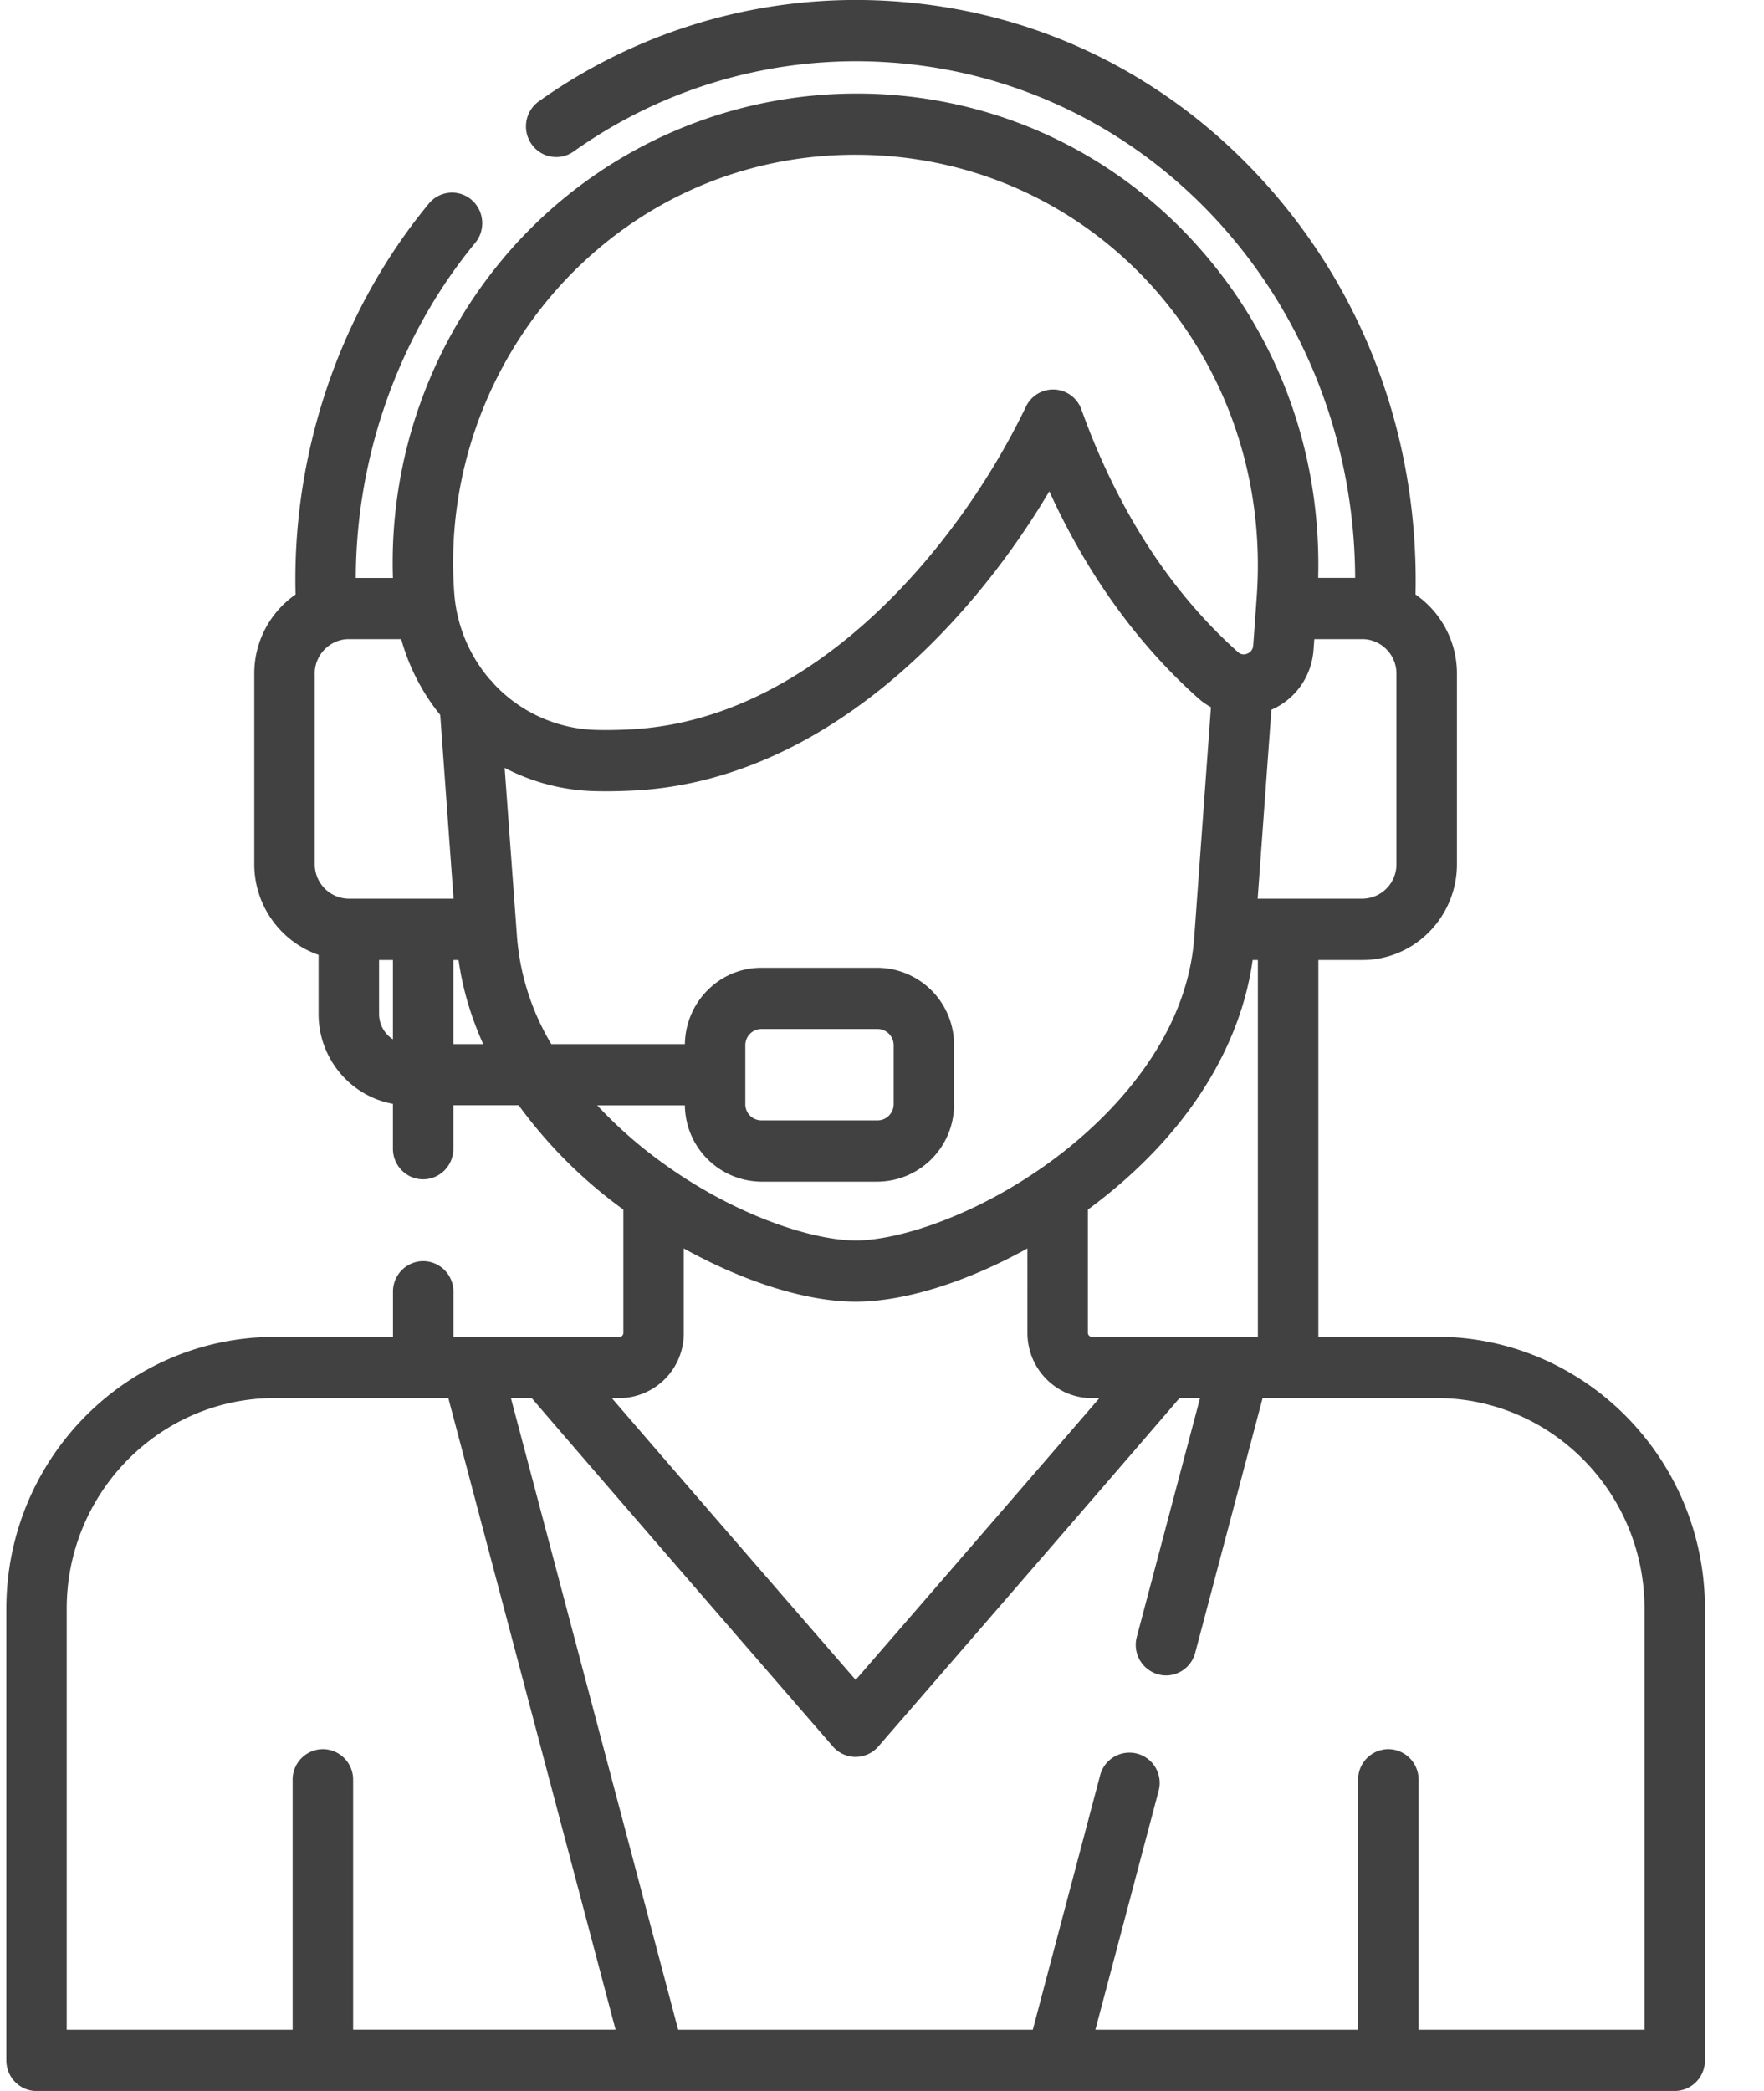
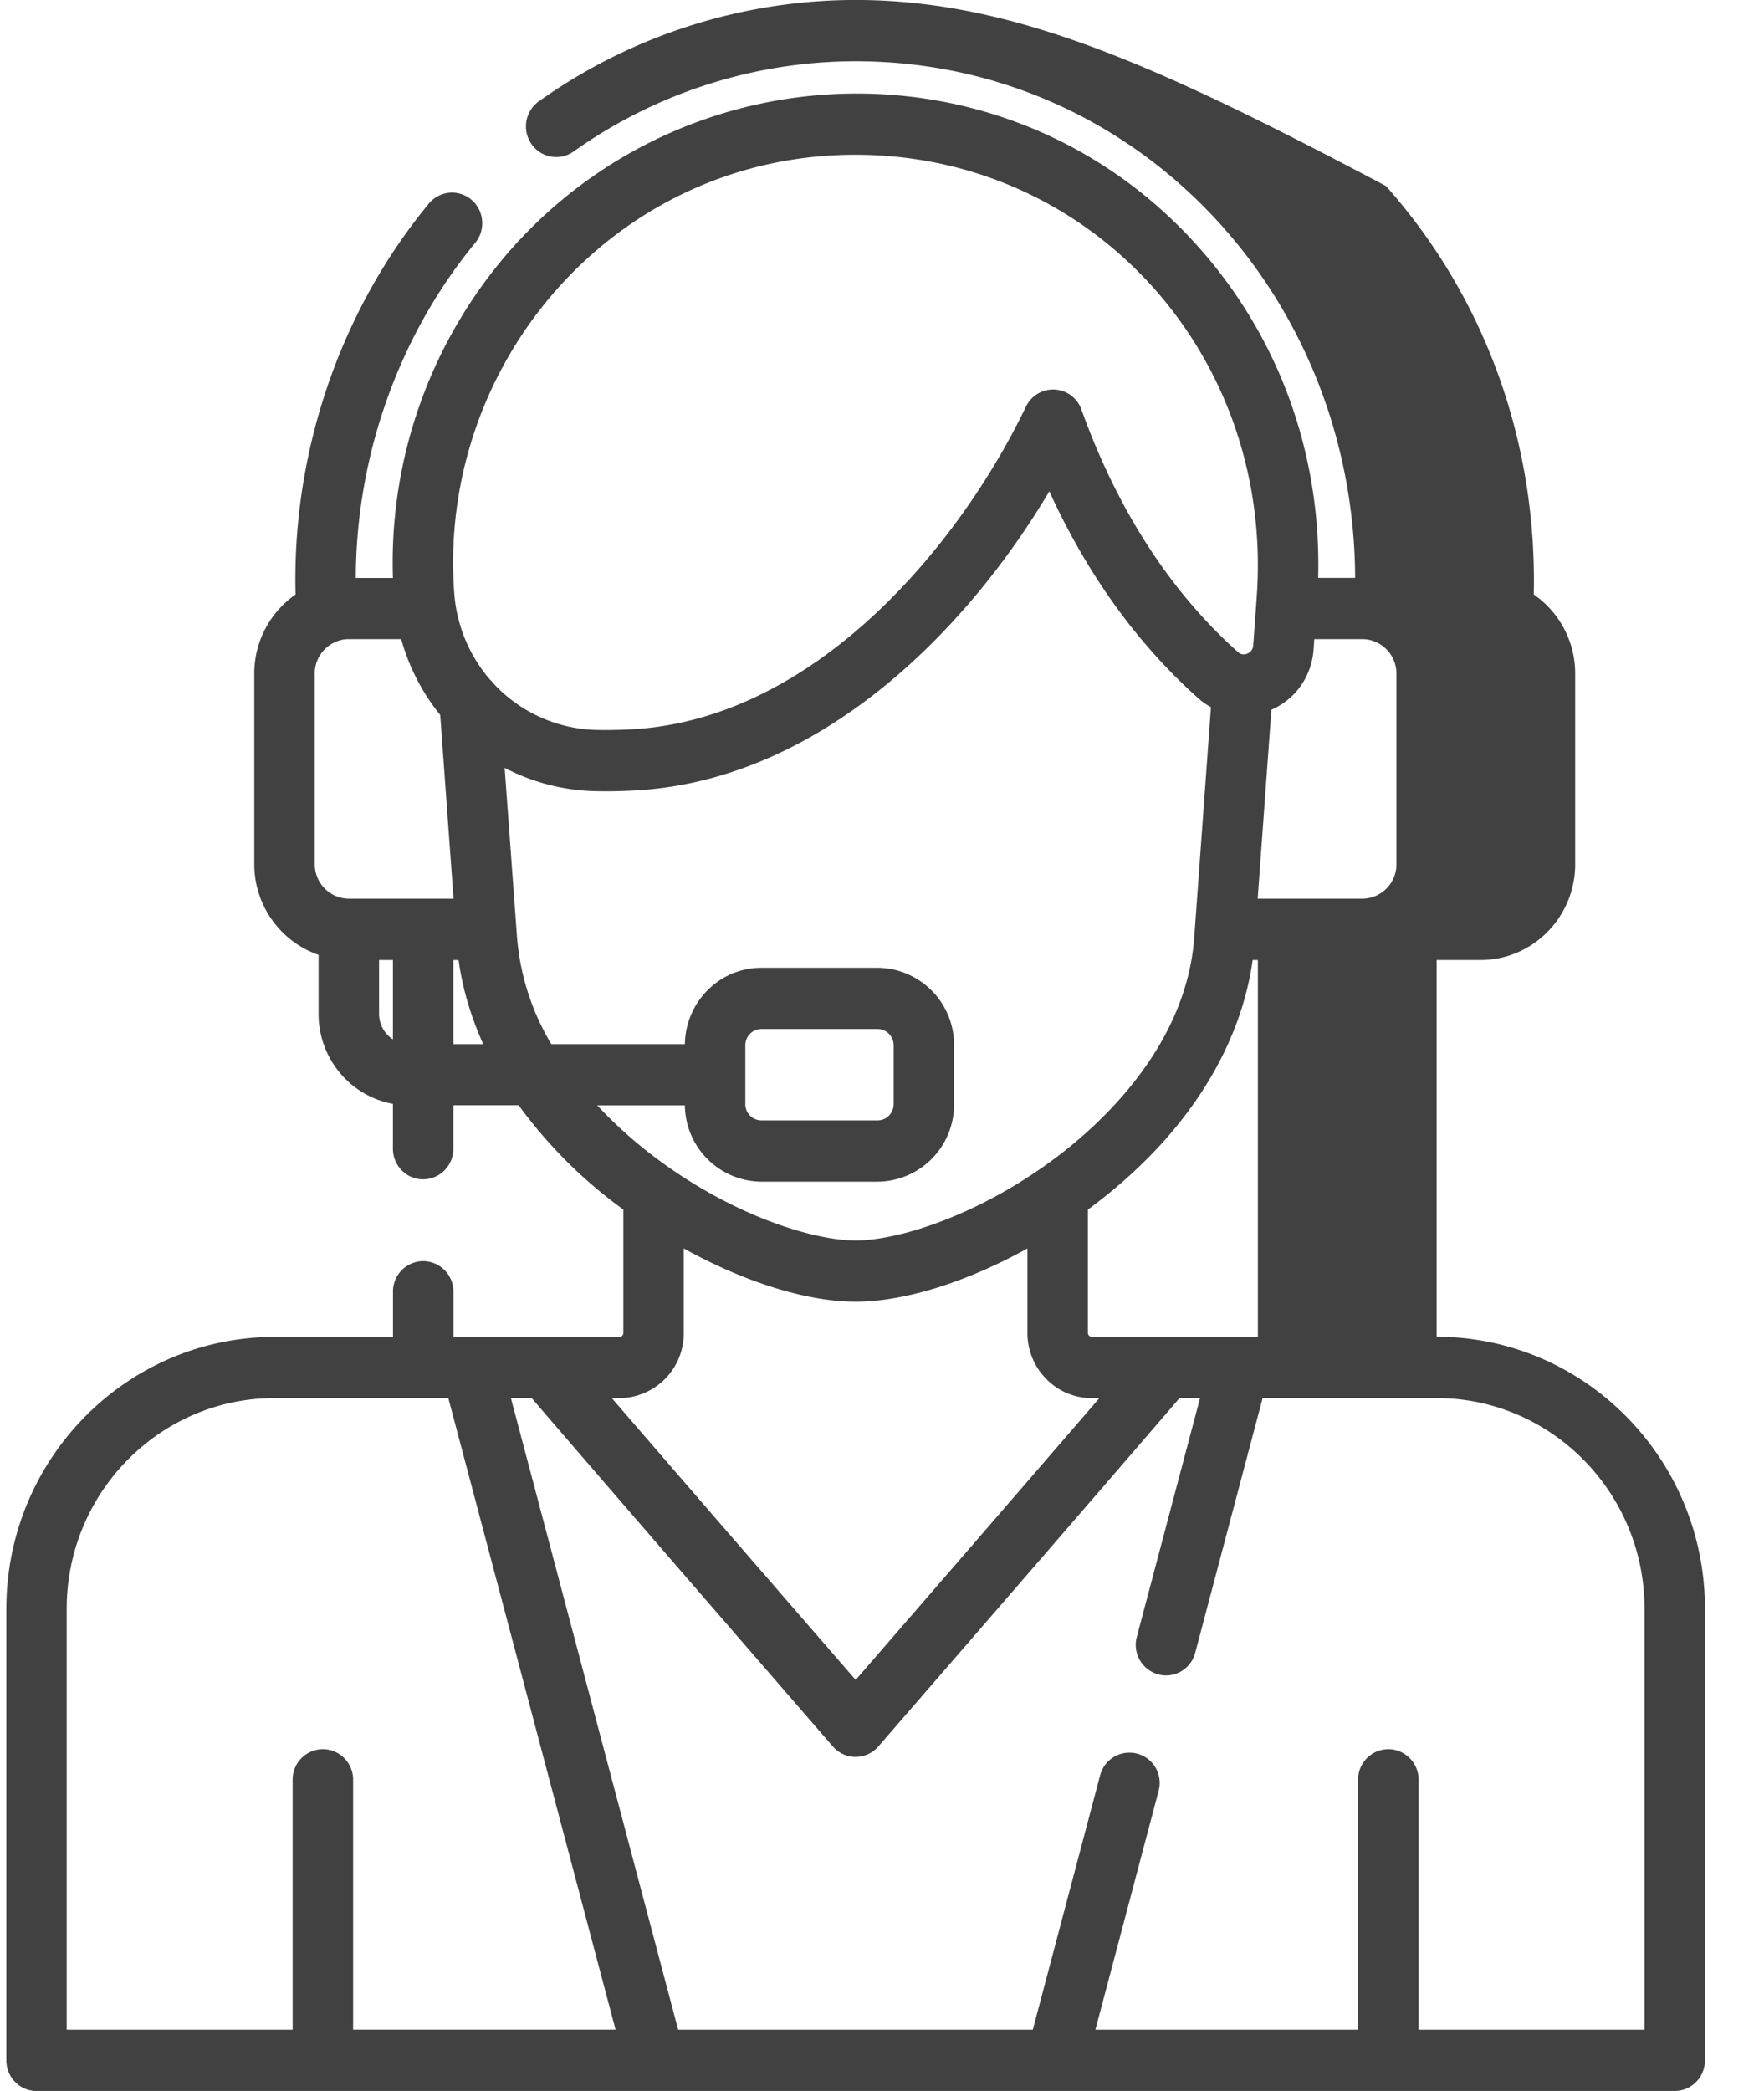
<svg xmlns="http://www.w3.org/2000/svg" width="27" height="32" fill="none">
-   <path d="M.559 32h25.074c.256 0 .463-.21.463-.469v-6.913c0-2.293-1.842-4.16-4.107-4.16h-1.81v-5.766h.674c.798 0 1.447-.658 1.447-1.466V10.31a1.47 1.47 0 00-.634-1.212c.052-2.334-.745-4.544-2.262-6.251C17.799 1.042 15.598.032 13.206 0a8.365 8.365 0 00-4.957 1.55.472.472 0 00-.115.653.459.459 0 00.644.117A7.456 7.456 0 0113.192.938c4.251.055 7.532 3.597 7.55 7.906h-.566c.05-1.91-.608-3.713-1.873-5.11C15.506.649 10.718.694 7.934 3.692a7.25 7.25 0 00-1.92 5.153h-.568c.004-1.863.657-3.708 1.828-5.129a.473.473 0 00-.059-.66.459.459 0 00-.651.06C5.2 4.768 4.467 6.934 4.524 9.098a1.471 1.471 0 00-.632 1.21v2.917c0 .644.413 1.192.984 1.388v.904c0 .687.492 1.26 1.138 1.376v.687c0 .258.207.468.462.468.256 0 .463-.21.463-.468v-.665h1a7.2 7.2 0 001.602 1.596V20.4a.06.06 0 01-.06.06H6.94v-.69a.466.466 0 00-.462-.47.466.466 0 00-.463.47v.69h-1.81c-2.265 0-4.108 1.866-4.108 4.16v6.912c0 .259.207.469.463.469zm24.612-7.382v6.445h-3.458v-3.825a.466.466 0 00-.463-.469.466.466 0 00-.463.469v3.825h-4.021l.968-3.656a.462.462 0 10-.894-.243l-1.032 3.899H10.38l-2.56-9.667h.318c1.31 1.527 4.576 5.293 4.61 5.332a.46.46 0 00.696 0c.034-.04 3.3-3.805 4.61-5.332h.314l-.968 3.655a.468.468 0 00.447.59.464.464 0 00.447-.347l1.032-3.898h2.663c1.755 0 3.182 1.446 3.182 3.222zm-5.918-4.16h-2.542a.06.06 0 01-.06-.06v-1.886c1.595-1.176 2.35-2.573 2.522-3.82h.08v5.767zm2.121-7.232a.526.526 0 01-.521.528H19.25l.21-2.892c.369-.161.615-.51.645-.916l.012-.165h.736c.06 0 .117.011.17.03l.017.006a.529.529 0 01.334.493v2.916zm-8.2-10.857c3.581.045 6.328 3.103 6.061 6.771l-.053.737a.142.142 0 01-.091.126.128.128 0 01-.143-.024c-1.039-.93-1.845-2.179-2.395-3.71a.46.46 0 00-.85-.045c-1.045 2.172-3.243 4.767-6.001 4.935a6.774 6.774 0 01-.567.012 2.218 2.218 0 01-1.575-.704.483.483 0 00-.065-.072 2.283 2.283 0 01-.543-1.327c-.258-3.544 2.508-6.746 6.222-6.699zm-8.357 7.94c0-.293.239-.528.522-.528h.802c.12.432.325.825.597 1.16l.204 2.813H5.34a.526.526 0 01-.522-.528V10.31zm.985 5.209v-.826h.212v1.214a.462.462 0 01-.212-.388zm1.137.46v-1.286h.08c.06.436.188.867.377 1.287H6.94zm2.202.938h1.342a1.18 1.18 0 001.17 1.168h1.78a1.18 1.18 0 001.17-1.186v-.902a1.18 1.18 0 00-1.17-1.185h-1.78c-.64 0-1.16.522-1.17 1.168H8.438a3.778 3.778 0 01-.524-1.63l-.19-2.598c.418.218.89.346 1.39.357.205.005.422 0 .644-.013 2.775-.17 5.018-2.408 6.303-4.576.576 1.263 1.339 2.325 2.274 3.162.062.056.13.103.2.142l-.256 3.525c-.117 1.603-1.337 2.768-2.054 3.32-1.176.904-2.446 1.316-3.129 1.316-.682 0-1.953-.412-3.129-1.317a6.753 6.753 0 01-.826-.751zm2.267-.92c0-.136.11-.248.245-.248h1.78c.135 0 .245.112.245.248v.902c0 .137-.11.248-.245.248h-1.78a.246.246 0 01-.245-.248v-.902zm-.942 4.403v-1.293c.92.51 1.877.815 2.63.815.753 0 1.71-.305 2.63-.815V20.4c0 .55.442.997.985.997h.116a2263.023 2263.023 0 01-3.73 4.312c-.755-.87-2.565-2.957-3.732-4.312h.117a.992.992 0 00.984-.997zm-9.445 4.22c0-1.777 1.428-3.223 3.182-3.223h2.659l2.56 9.666H5.405v-3.824a.466.466 0 00-.463-.469.466.466 0 00-.463.469v3.825H1.021v-6.445z" fill="#414141" />
+   <path d="M.559 32h25.074c.256 0 .463-.21.463-.469v-6.913c0-2.293-1.842-4.16-4.107-4.16v-5.766h.674c.798 0 1.447-.658 1.447-1.466V10.31a1.47 1.47 0 00-.634-1.212c.052-2.334-.745-4.544-2.262-6.251C17.799 1.042 15.598.032 13.206 0a8.365 8.365 0 00-4.957 1.55.472.472 0 00-.115.653.459.459 0 00.644.117A7.456 7.456 0 0113.192.938c4.251.055 7.532 3.597 7.55 7.906h-.566c.05-1.91-.608-3.713-1.873-5.11C15.506.649 10.718.694 7.934 3.692a7.25 7.25 0 00-1.92 5.153h-.568c.004-1.863.657-3.708 1.828-5.129a.473.473 0 00-.059-.66.459.459 0 00-.651.06C5.2 4.768 4.467 6.934 4.524 9.098a1.471 1.471 0 00-.632 1.21v2.917c0 .644.413 1.192.984 1.388v.904c0 .687.492 1.26 1.138 1.376v.687c0 .258.207.468.462.468.256 0 .463-.21.463-.468v-.665h1a7.2 7.2 0 001.602 1.596V20.4a.06.06 0 01-.06.06H6.94v-.69a.466.466 0 00-.462-.47.466.466 0 00-.463.47v.69h-1.81c-2.265 0-4.108 1.866-4.108 4.16v6.912c0 .259.207.469.463.469zm24.612-7.382v6.445h-3.458v-3.825a.466.466 0 00-.463-.469.466.466 0 00-.463.469v3.825h-4.021l.968-3.656a.462.462 0 10-.894-.243l-1.032 3.899H10.38l-2.56-9.667h.318c1.31 1.527 4.576 5.293 4.61 5.332a.46.46 0 00.696 0c.034-.04 3.3-3.805 4.61-5.332h.314l-.968 3.655a.468.468 0 00.447.59.464.464 0 00.447-.347l1.032-3.898h2.663c1.755 0 3.182 1.446 3.182 3.222zm-5.918-4.16h-2.542a.06.06 0 01-.06-.06v-1.886c1.595-1.176 2.35-2.573 2.522-3.82h.08v5.767zm2.121-7.232a.526.526 0 01-.521.528H19.25l.21-2.892c.369-.161.615-.51.645-.916l.012-.165h.736c.06 0 .117.011.17.03l.017.006a.529.529 0 01.334.493v2.916zm-8.2-10.857c3.581.045 6.328 3.103 6.061 6.771l-.053.737a.142.142 0 01-.091.126.128.128 0 01-.143-.024c-1.039-.93-1.845-2.179-2.395-3.71a.46.46 0 00-.85-.045c-1.045 2.172-3.243 4.767-6.001 4.935a6.774 6.774 0 01-.567.012 2.218 2.218 0 01-1.575-.704.483.483 0 00-.065-.072 2.283 2.283 0 01-.543-1.327c-.258-3.544 2.508-6.746 6.222-6.699zm-8.357 7.94c0-.293.239-.528.522-.528h.802c.12.432.325.825.597 1.16l.204 2.813H5.34a.526.526 0 01-.522-.528V10.31zm.985 5.209v-.826h.212v1.214a.462.462 0 01-.212-.388zm1.137.46v-1.286h.08c.06.436.188.867.377 1.287H6.94zm2.202.938h1.342a1.18 1.18 0 001.17 1.168h1.78a1.18 1.18 0 001.17-1.186v-.902a1.18 1.18 0 00-1.17-1.185h-1.78c-.64 0-1.16.522-1.17 1.168H8.438a3.778 3.778 0 01-.524-1.63l-.19-2.598c.418.218.89.346 1.39.357.205.005.422 0 .644-.013 2.775-.17 5.018-2.408 6.303-4.576.576 1.263 1.339 2.325 2.274 3.162.062.056.13.103.2.142l-.256 3.525c-.117 1.603-1.337 2.768-2.054 3.32-1.176.904-2.446 1.316-3.129 1.316-.682 0-1.953-.412-3.129-1.317a6.753 6.753 0 01-.826-.751zm2.267-.92c0-.136.11-.248.245-.248h1.78c.135 0 .245.112.245.248v.902c0 .137-.11.248-.245.248h-1.78a.246.246 0 01-.245-.248v-.902zm-.942 4.403v-1.293c.92.51 1.877.815 2.63.815.753 0 1.71-.305 2.63-.815V20.4c0 .55.442.997.985.997h.116a2263.023 2263.023 0 01-3.73 4.312c-.755-.87-2.565-2.957-3.732-4.312h.117a.992.992 0 00.984-.997zm-9.445 4.22c0-1.777 1.428-3.223 3.182-3.223h2.659l2.56 9.666H5.405v-3.824a.466.466 0 00-.463-.469.466.466 0 00-.463.469v3.825H1.021v-6.445z" fill="#414141" />
</svg>